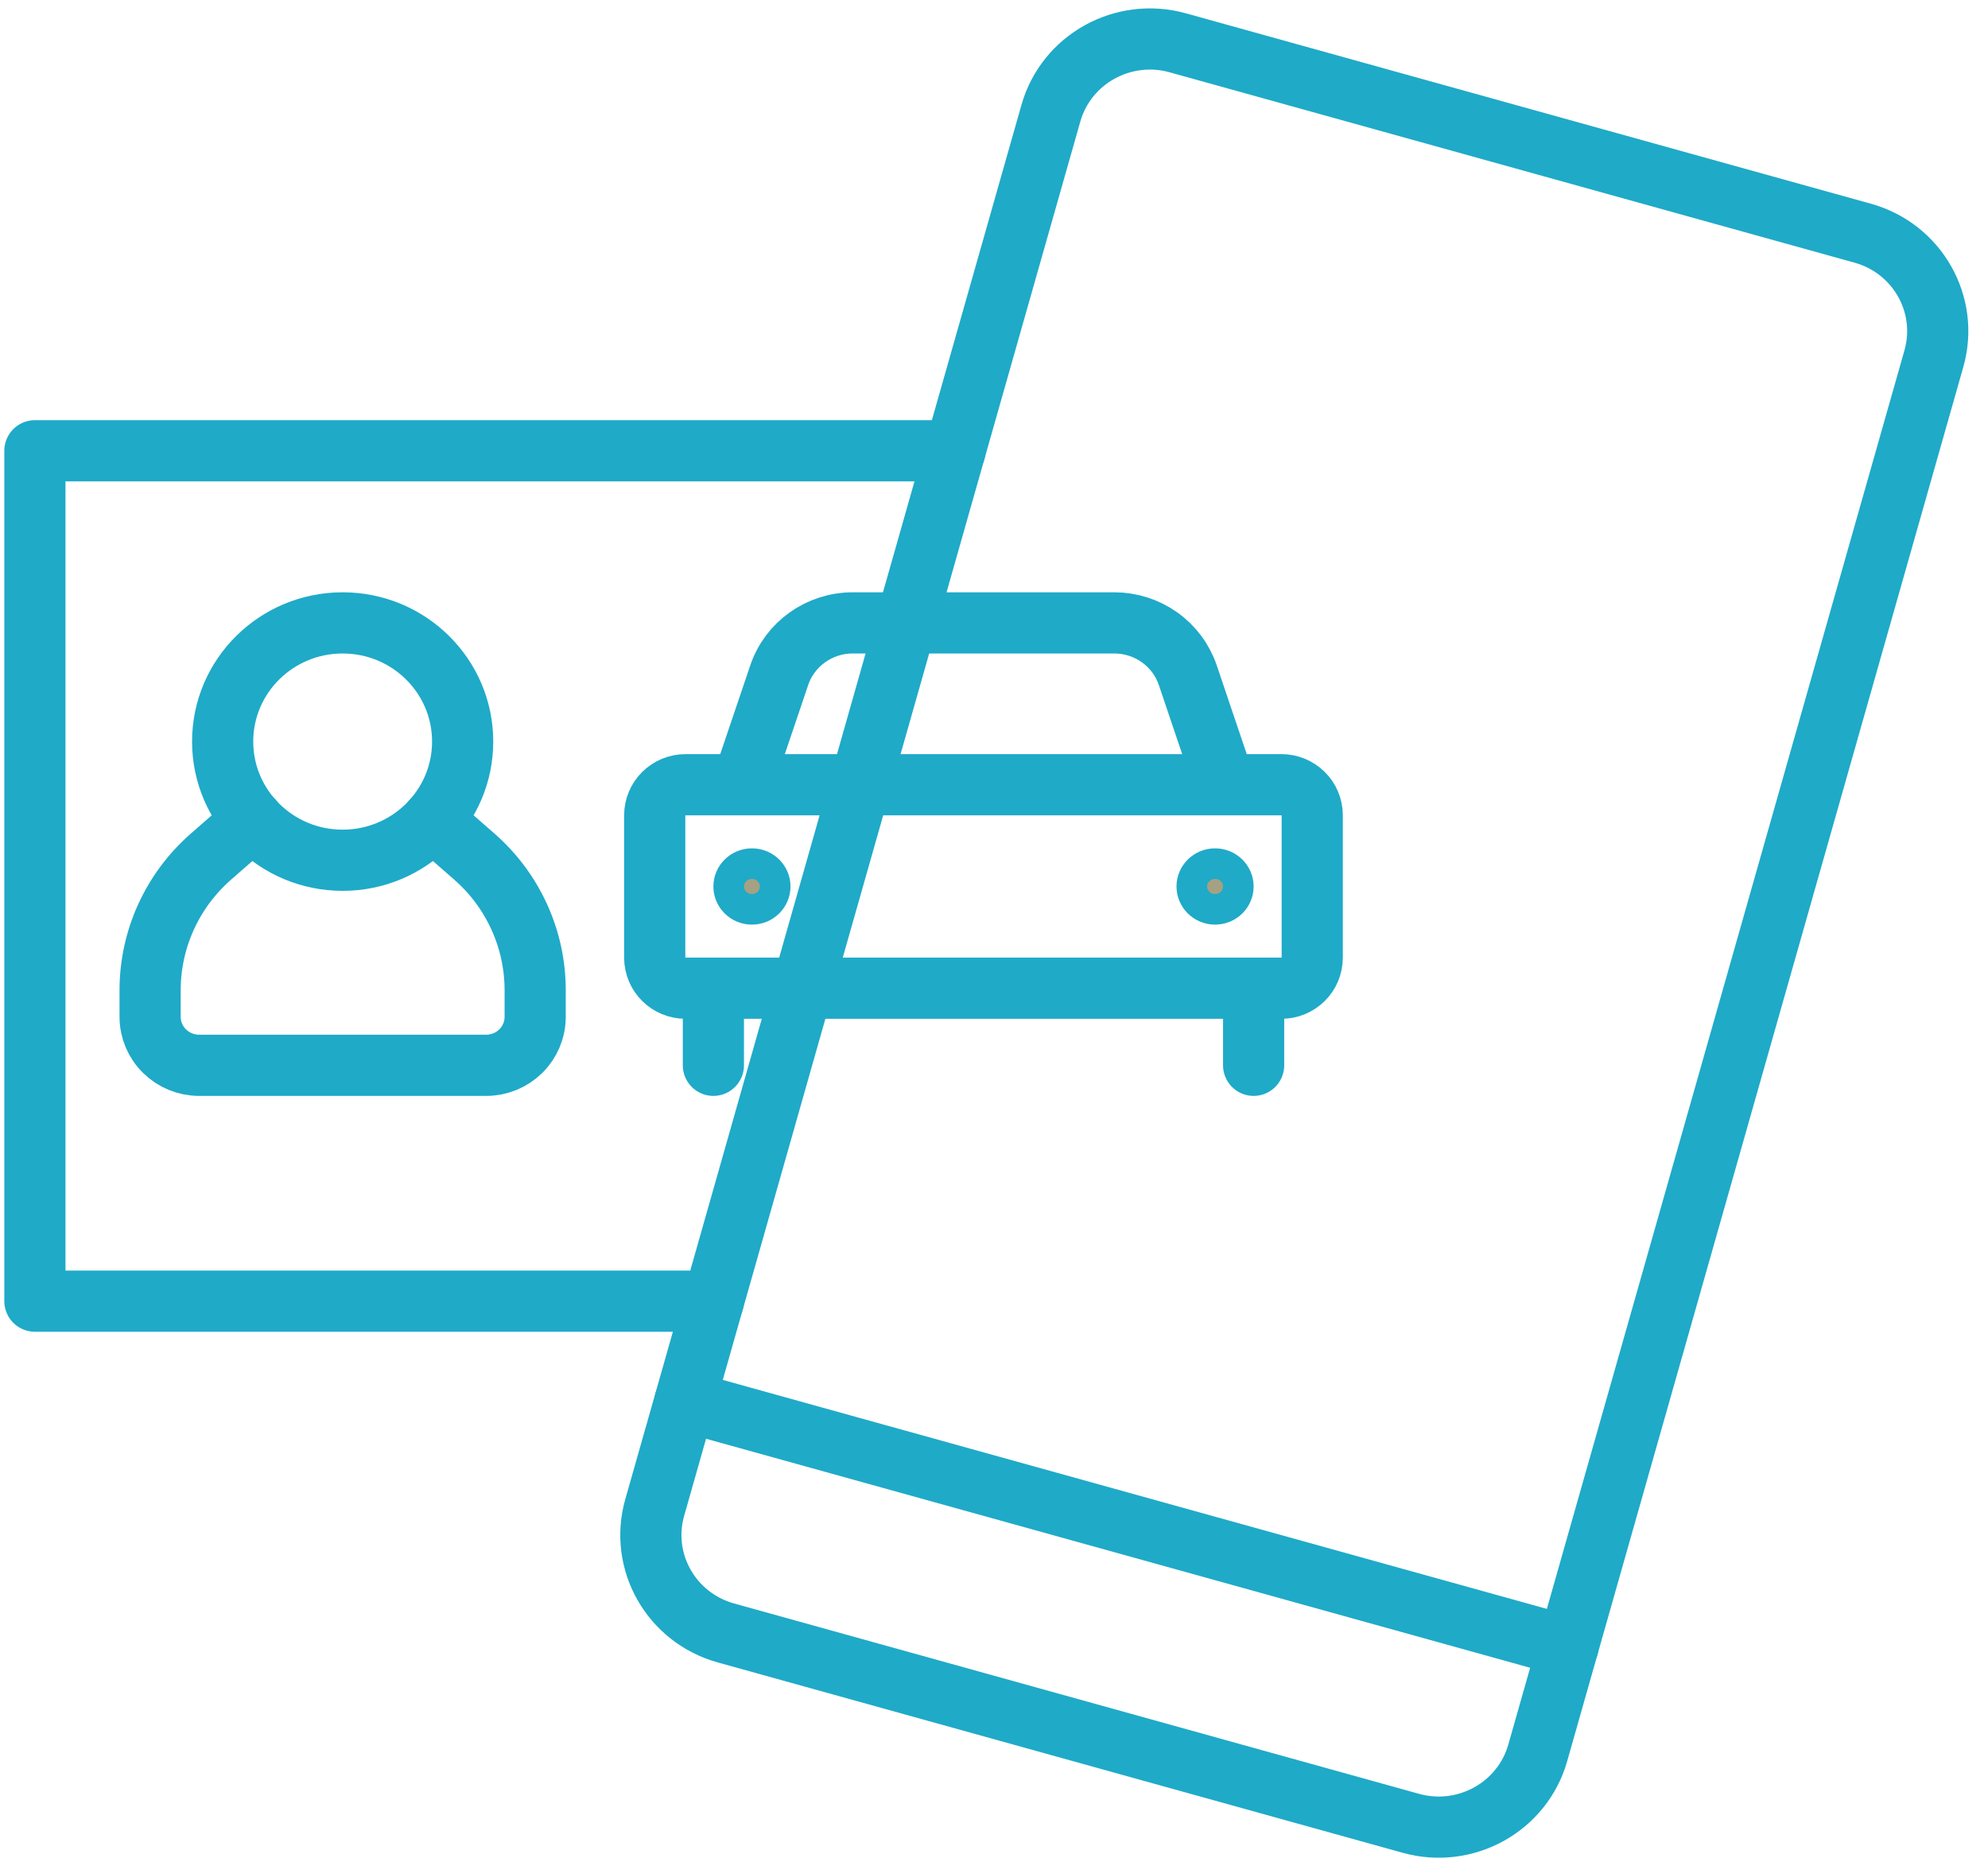
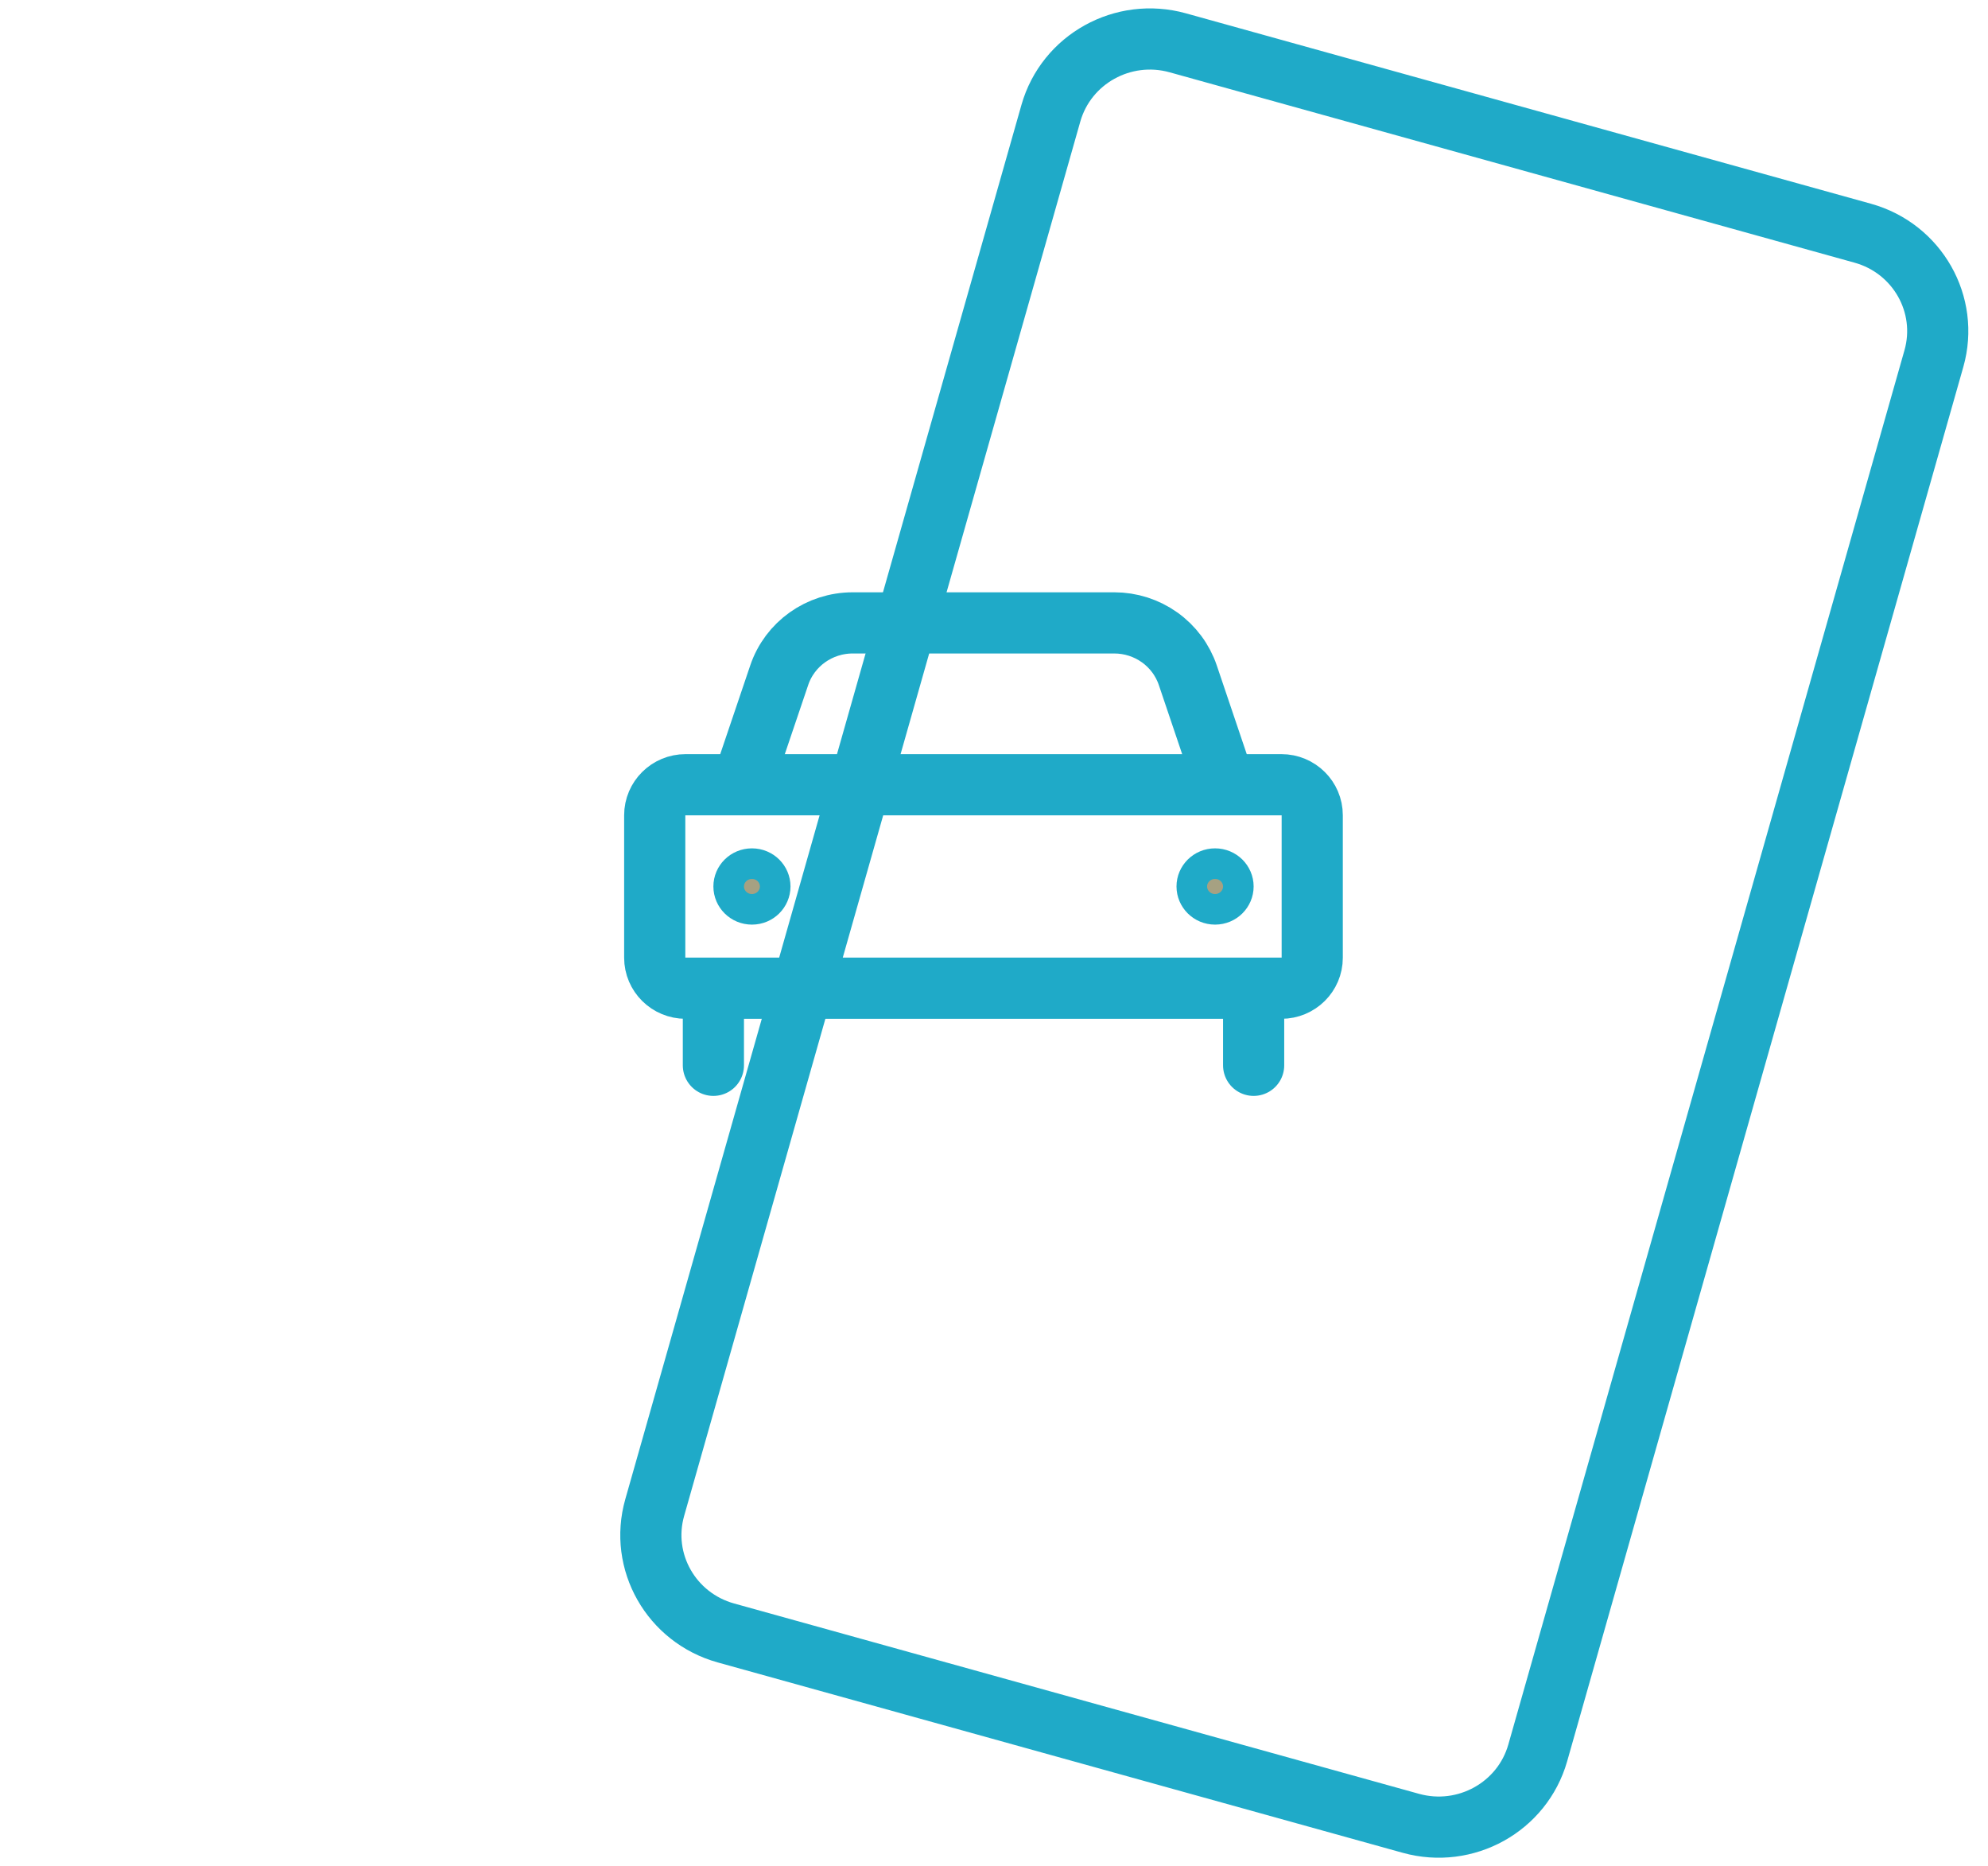
<svg xmlns="http://www.w3.org/2000/svg" width="65" height="61" viewBox="0 0 65 61" fill="none">
-   <path d="M23.325 42.532H1.141V14.735H31.226" stroke="#1FAAC8" stroke-width="2" stroke-linecap="round" stroke-linejoin="round" />
  <path d="M34.36 3.7L21.407 49.278C20.904 51.045 21.946 52.881 23.734 53.378L46.131 59.601C47.919 60.097 49.775 59.067 50.278 57.3L63.231 11.722C63.733 9.955 62.691 8.119 60.904 7.623L38.507 1.399C36.719 0.903 34.863 1.933 34.36 3.7Z" stroke="#1FAAC8" stroke-width="2" stroke-linecap="round" stroke-linejoin="round" />
-   <path d="M51.268 53.822L22.397 45.801" stroke="#1FAAC8" stroke-width="2" stroke-linecap="round" stroke-linejoin="round" />
-   <path d="M11.203 28.12C13.37 28.12 15.127 26.383 15.127 24.24C15.127 22.098 13.37 20.361 11.203 20.361C9.036 20.361 7.28 22.098 7.28 24.24C7.28 26.383 9.036 28.12 11.203 28.12Z" stroke="#1FAAC8" stroke-width="2" stroke-linecap="round" stroke-linejoin="round" />
-   <path d="M14.143 26.807L15.507 27.999C16.133 28.546 16.634 29.218 16.977 29.971C17.321 30.724 17.498 31.541 17.498 32.367V33.239C17.498 33.659 17.329 34.062 17.029 34.359C16.728 34.656 16.321 34.823 15.896 34.823H6.511C6.086 34.823 5.679 34.656 5.378 34.359C5.077 34.062 4.908 33.659 4.908 33.239V32.367C4.908 31.541 5.086 30.724 5.429 29.971C5.773 29.218 6.274 28.546 6.9 27.999L8.265 26.807" stroke="#1FAAC8" stroke-width="2" stroke-linecap="round" stroke-linejoin="round" />
  <path d="M41.897 25.651H22.416C21.858 25.651 21.407 26.098 21.407 26.649V31.306C21.407 31.857 21.858 32.303 22.416 32.303H41.897C42.454 32.303 42.905 31.857 42.905 31.306V26.649C42.905 26.098 42.454 25.651 41.897 25.651Z" stroke="#1FAAC8" stroke-width="2" stroke-linecap="round" stroke-linejoin="round" />
  <path d="M23.325 32.303V34.823M40.989 32.303V34.823M40.046 25.651L38.837 22.073C38.668 21.575 38.346 21.141 37.914 20.834C37.483 20.527 36.965 20.361 36.433 20.361H27.882C26.789 20.361 25.821 21.051 25.477 22.073L24.266 25.651" stroke="#1FAAC8" stroke-width="2" stroke-linecap="round" stroke-linejoin="round" />
  <path d="M40.489 28.977C40.489 29.384 40.154 29.724 39.728 29.724C39.303 29.724 38.967 29.384 38.967 28.977C38.967 28.57 39.303 28.231 39.728 28.231C40.154 28.231 40.489 28.57 40.489 28.977Z" fill="#A6A182" stroke="#1FAAC8" />
  <path d="M25.346 28.977C25.346 29.384 25.011 29.724 24.586 29.724C24.16 29.724 23.825 29.384 23.825 28.977C23.825 28.57 24.16 28.231 24.586 28.231C25.011 28.231 25.346 28.57 25.346 28.977Z" fill="#A6A182" stroke="#1FAAC8" />
</svg>